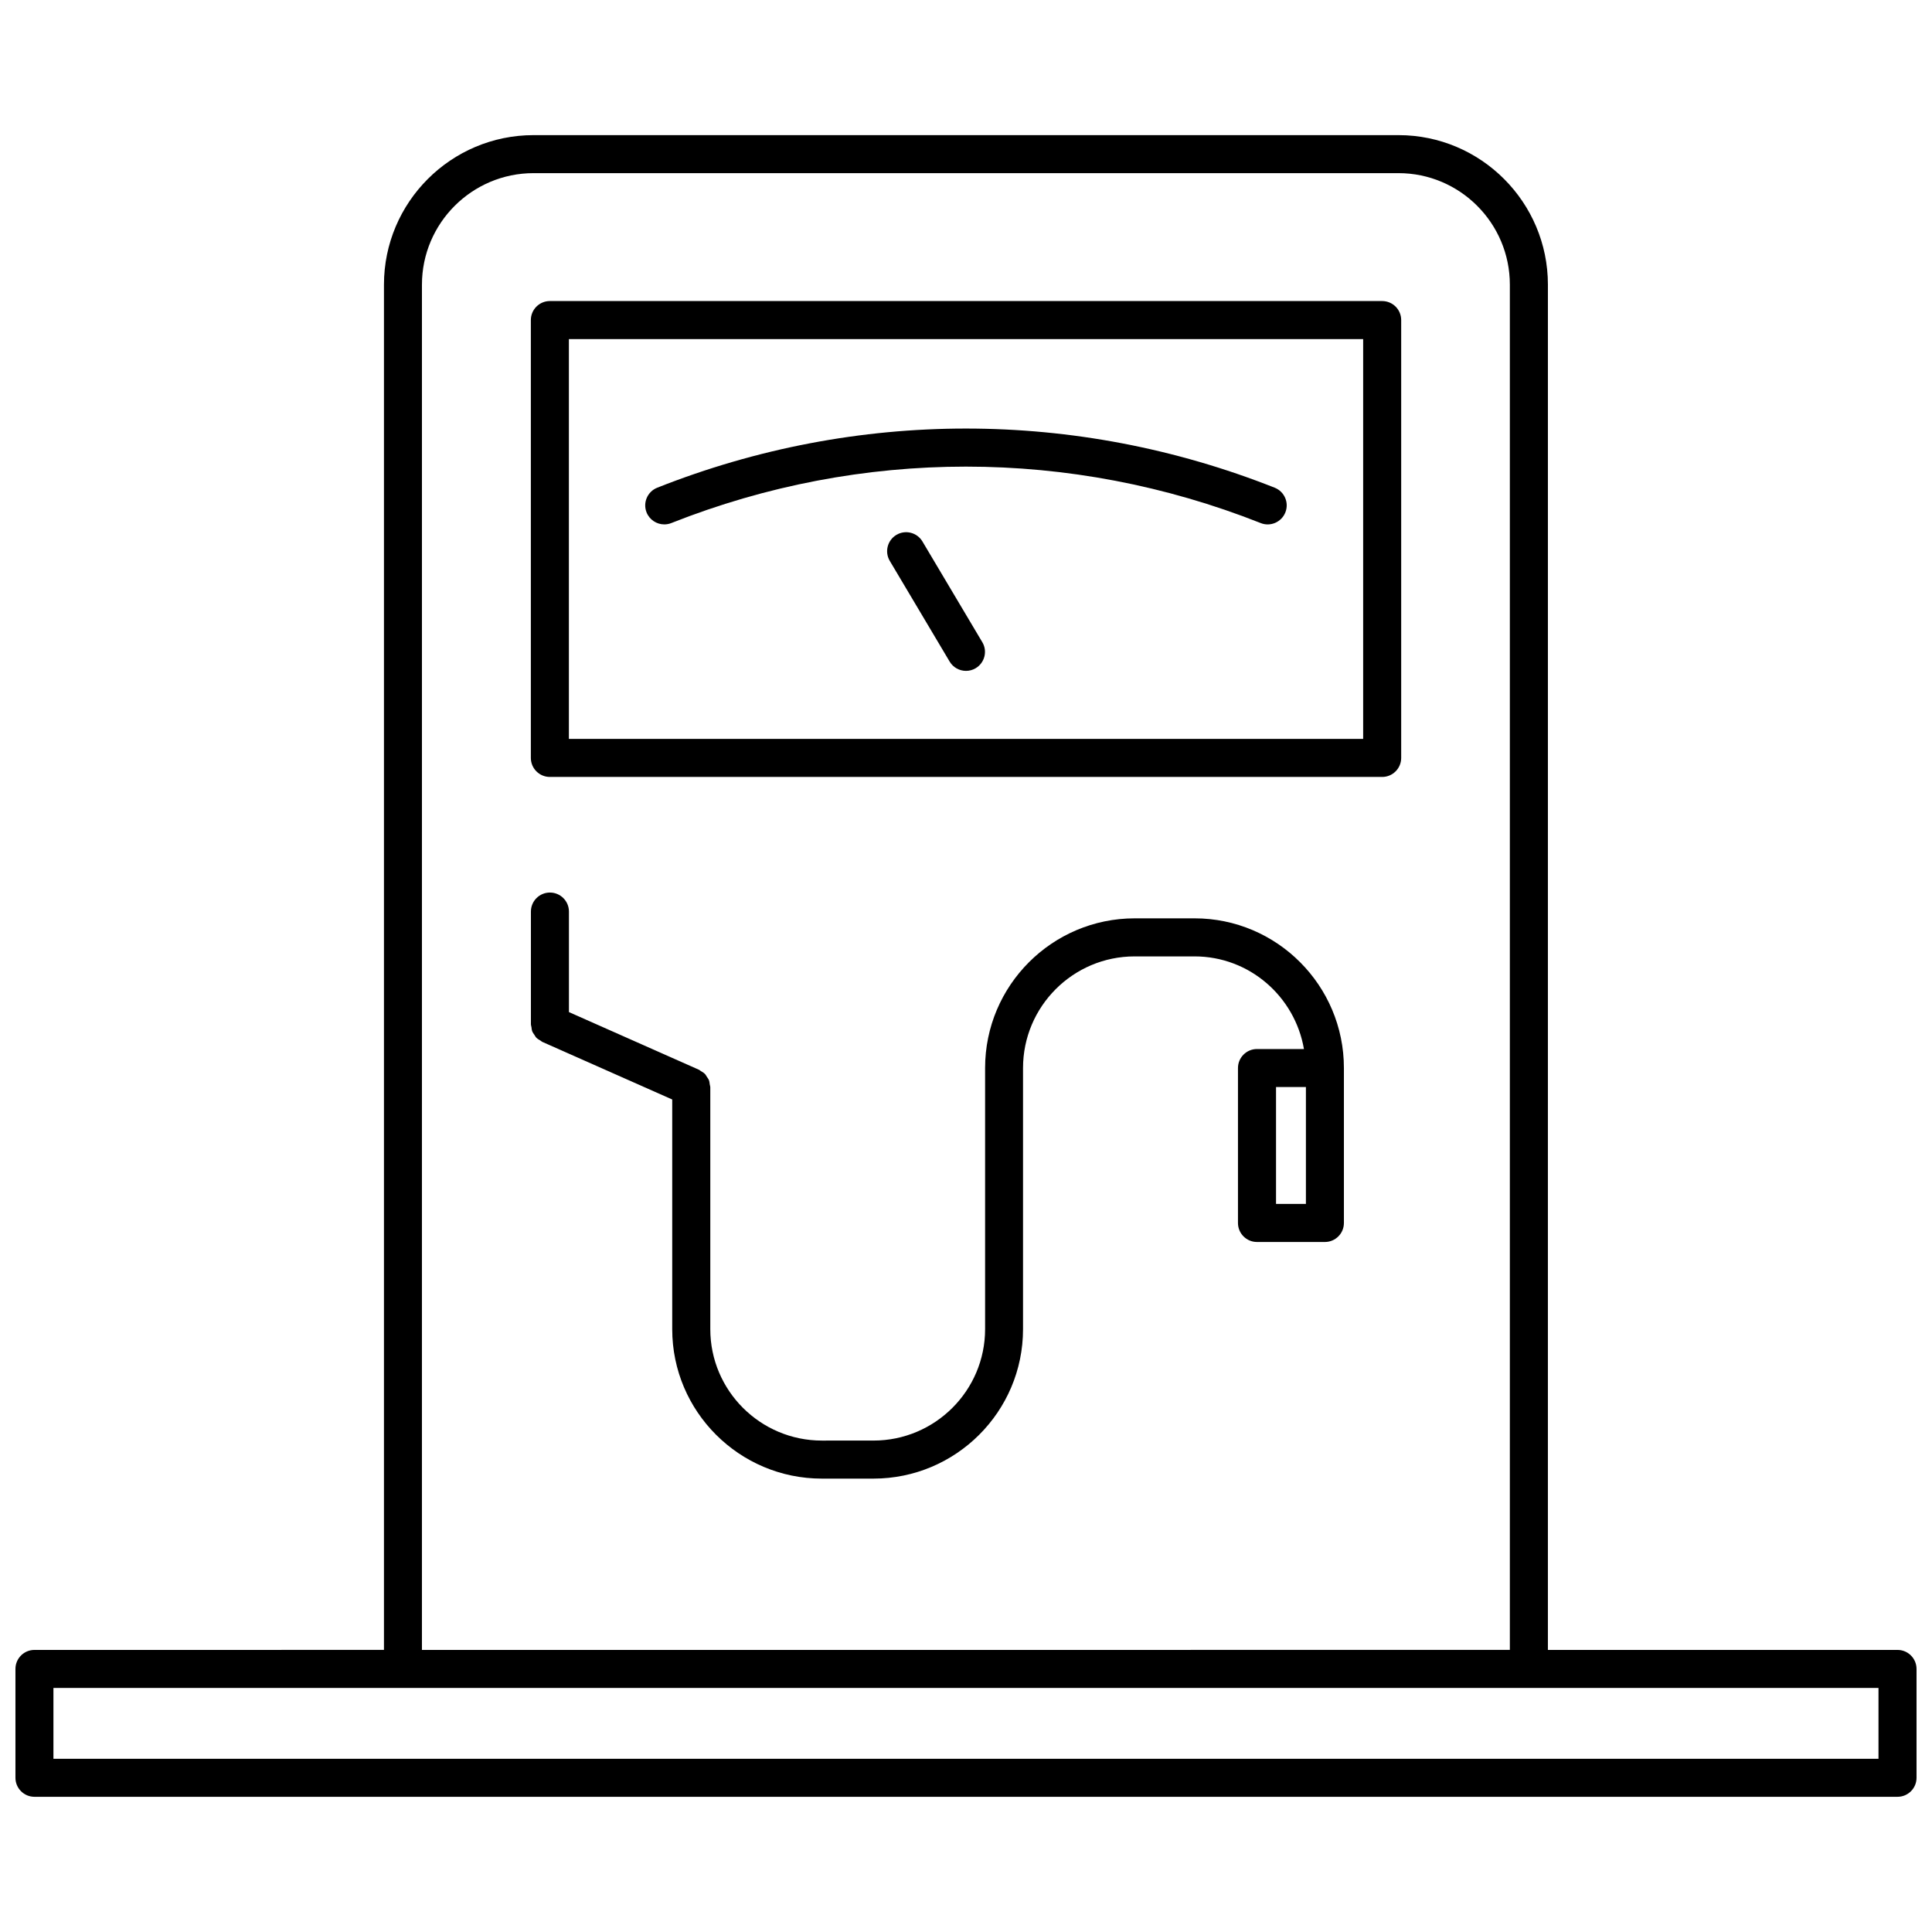
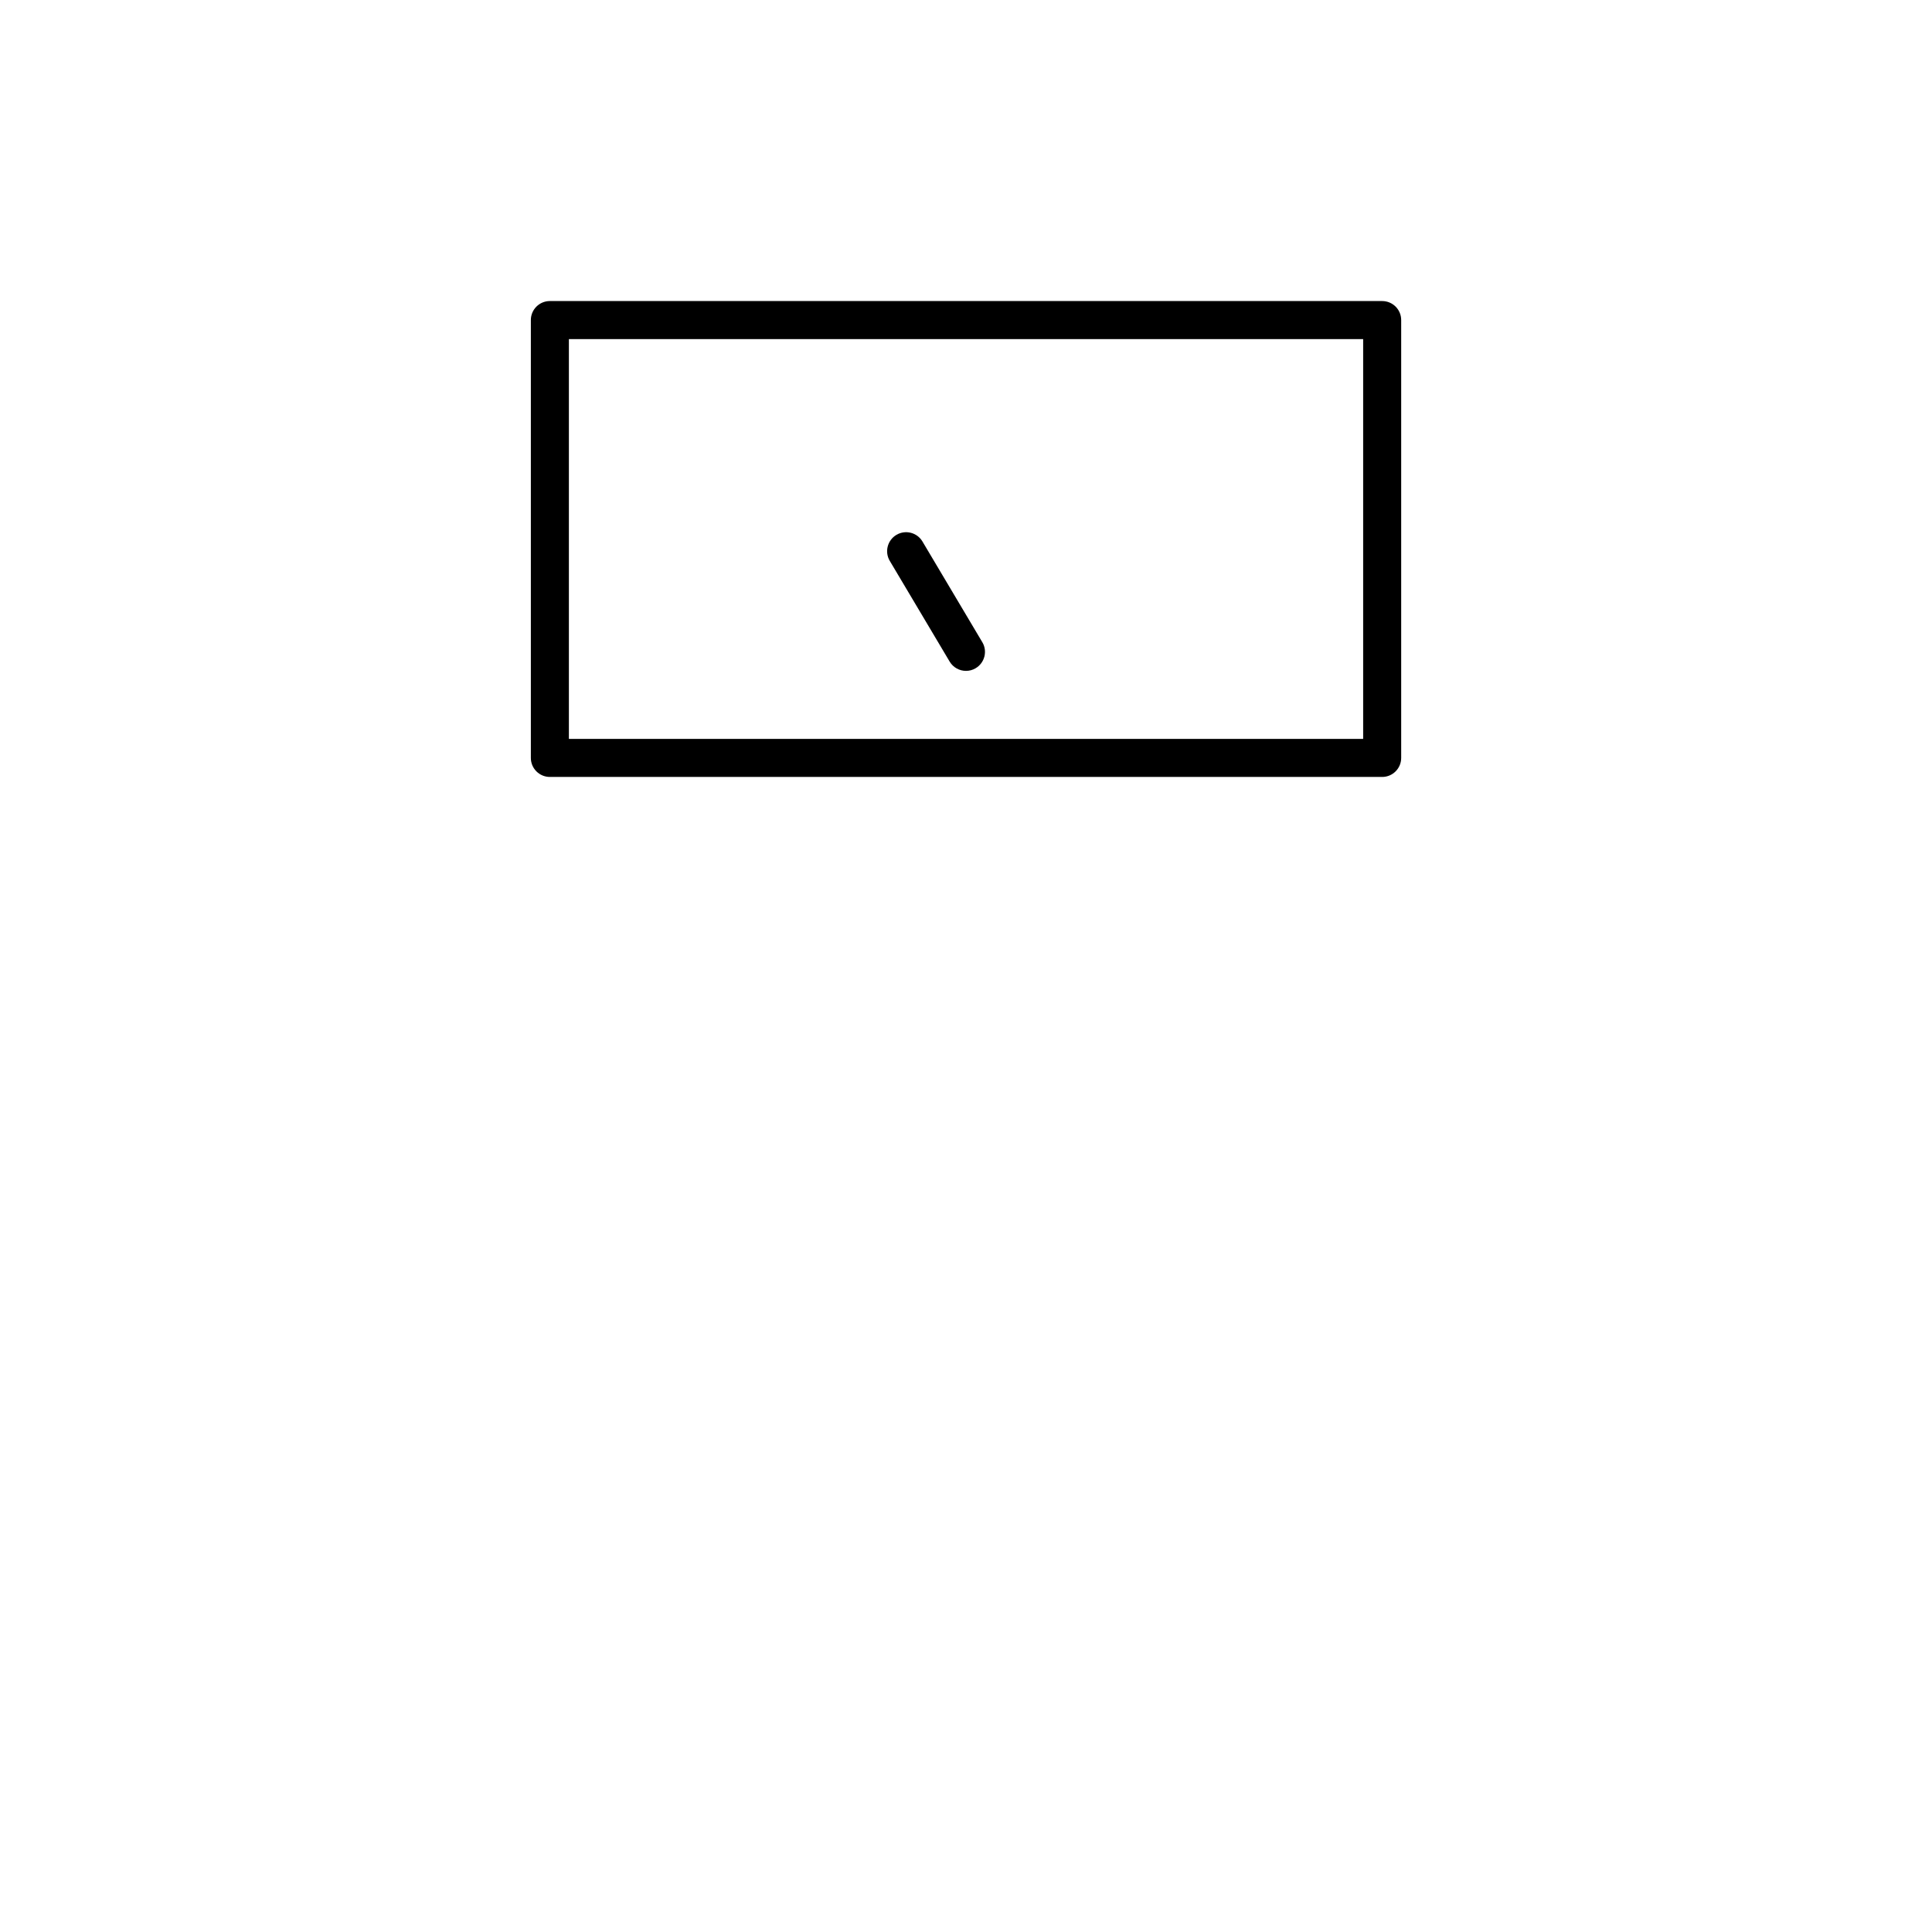
<svg xmlns="http://www.w3.org/2000/svg" width="800px" height="800px" version="1.1" viewBox="144 144 512 512">
  <defs>
    <clipPath id="a">
      <path d="m148.09 179h503.81v442h-503.81z" />
    </clipPath>
  </defs>
  <g clip-path="url(#a)">
-     <path d="m646.86 581.25h-92.652l0.004-361.81c0-21.844-17.766-39.629-39.59-39.629h-229.22c-21.867 0-39.648 17.773-39.648 39.629v361.8l-92.621 0.004c-2.781 0-5.039 2.258-5.039 5.039v28.848c0 2.781 2.258 5.039 5.039 5.039h493.73c2.781 0 5.039-2.258 5.039-5.039v-28.848c-0.004-2.781-2.262-5.039-5.043-5.039zm-391.04-361.81c0-16.293 13.27-29.555 29.574-29.555h229.22c16.273 0 29.512 13.25 29.512 29.555v361.8l-288.31 0.004zm386 390.66h-483.66v-18.773h483.66z" />
-   </g>
+     </g>
  <path d="m510.29 223.78h-220.57c-2.781 0-5.039 2.258-5.039 5.039v116.04c0 2.781 2.258 5.039 5.039 5.039h220.57c2.781 0 5.039-2.258 5.039-5.039v-116.04c0-2.789-2.25-5.035-5.039-5.035zm-5.039 116.03h-210.49v-105.95h210.49z" />
-   <path d="m460.58 387.37h-15.871c-21.867 0-39.648 17.793-39.648 39.66v69.211c0 16.273-13.27 29.523-29.574 29.523l-13.676 0.004c-16.305 0-29.574-13.238-29.574-29.523v-64.145c0-0.242-0.109-0.465-0.141-0.695-0.051-0.402-0.082-0.797-0.23-1.168-0.133-0.332-0.363-0.605-0.555-0.898-0.16-0.242-0.281-0.516-0.492-0.727-0.312-0.324-0.715-0.555-1.109-0.785-0.172-0.102-0.281-0.242-0.465-0.324l-0.07-0.031c-0.012-0.012-0.012-0.012-0.02-0.012l-34.379-15.246v-26.641c0-2.781-2.258-5.039-5.039-5.039s-5.039 2.258-5.039 5.039v29.918c0 0.242 0.109 0.465 0.141 0.695 0.051 0.402 0.082 0.805 0.23 1.168 0.133 0.332 0.363 0.605 0.555 0.898 0.172 0.242 0.281 0.516 0.492 0.727 0.312 0.324 0.715 0.555 1.109 0.785 0.172 0.102 0.281 0.242 0.453 0.324l0.07 0.031c0.012 0.012 0.012 0.012 0.02 0.012l34.379 15.246v60.871c0 21.836 17.785 39.598 39.648 39.598h13.672c21.867 0 39.648-17.766 39.648-39.598v-69.211c0-16.312 13.262-29.582 29.574-29.582h15.871c14.551 0 26.602 10.629 29 24.547h-12.445c-2.781 0-5.039 2.258-5.039 5.039v41.059c0 2.781 2.258 5.039 5.039 5.039h17.996c2.781 0 5.039-2.258 5.039-5.039v-41.059c0.008-21.875-17.746-39.672-39.57-39.672zm29.5 75.684h-7.918v-30.984h7.918z" />
-   <path d="m320.04 282.97c0.625 0 1.25-0.109 1.855-0.352 50.359-19.949 105.82-19.941 156.21 0 2.539 1.027 5.5-0.23 6.531-2.832 1.027-2.59-0.242-5.512-2.832-6.539-52.75-20.898-110.87-20.906-163.63 0-2.59 1.027-3.848 3.949-2.832 6.539 0.793 1.977 2.699 3.184 4.695 3.184z" />
  <path d="m388.46 287.5c-1.422-2.387-4.504-3.176-6.902-1.754-2.387 1.422-3.176 4.516-1.754 6.902l15.859 26.672c0.938 1.582 2.621 2.469 4.332 2.469 0.875 0 1.762-0.223 2.57-0.707 2.387-1.422 3.184-4.516 1.754-6.902z" />
</svg>